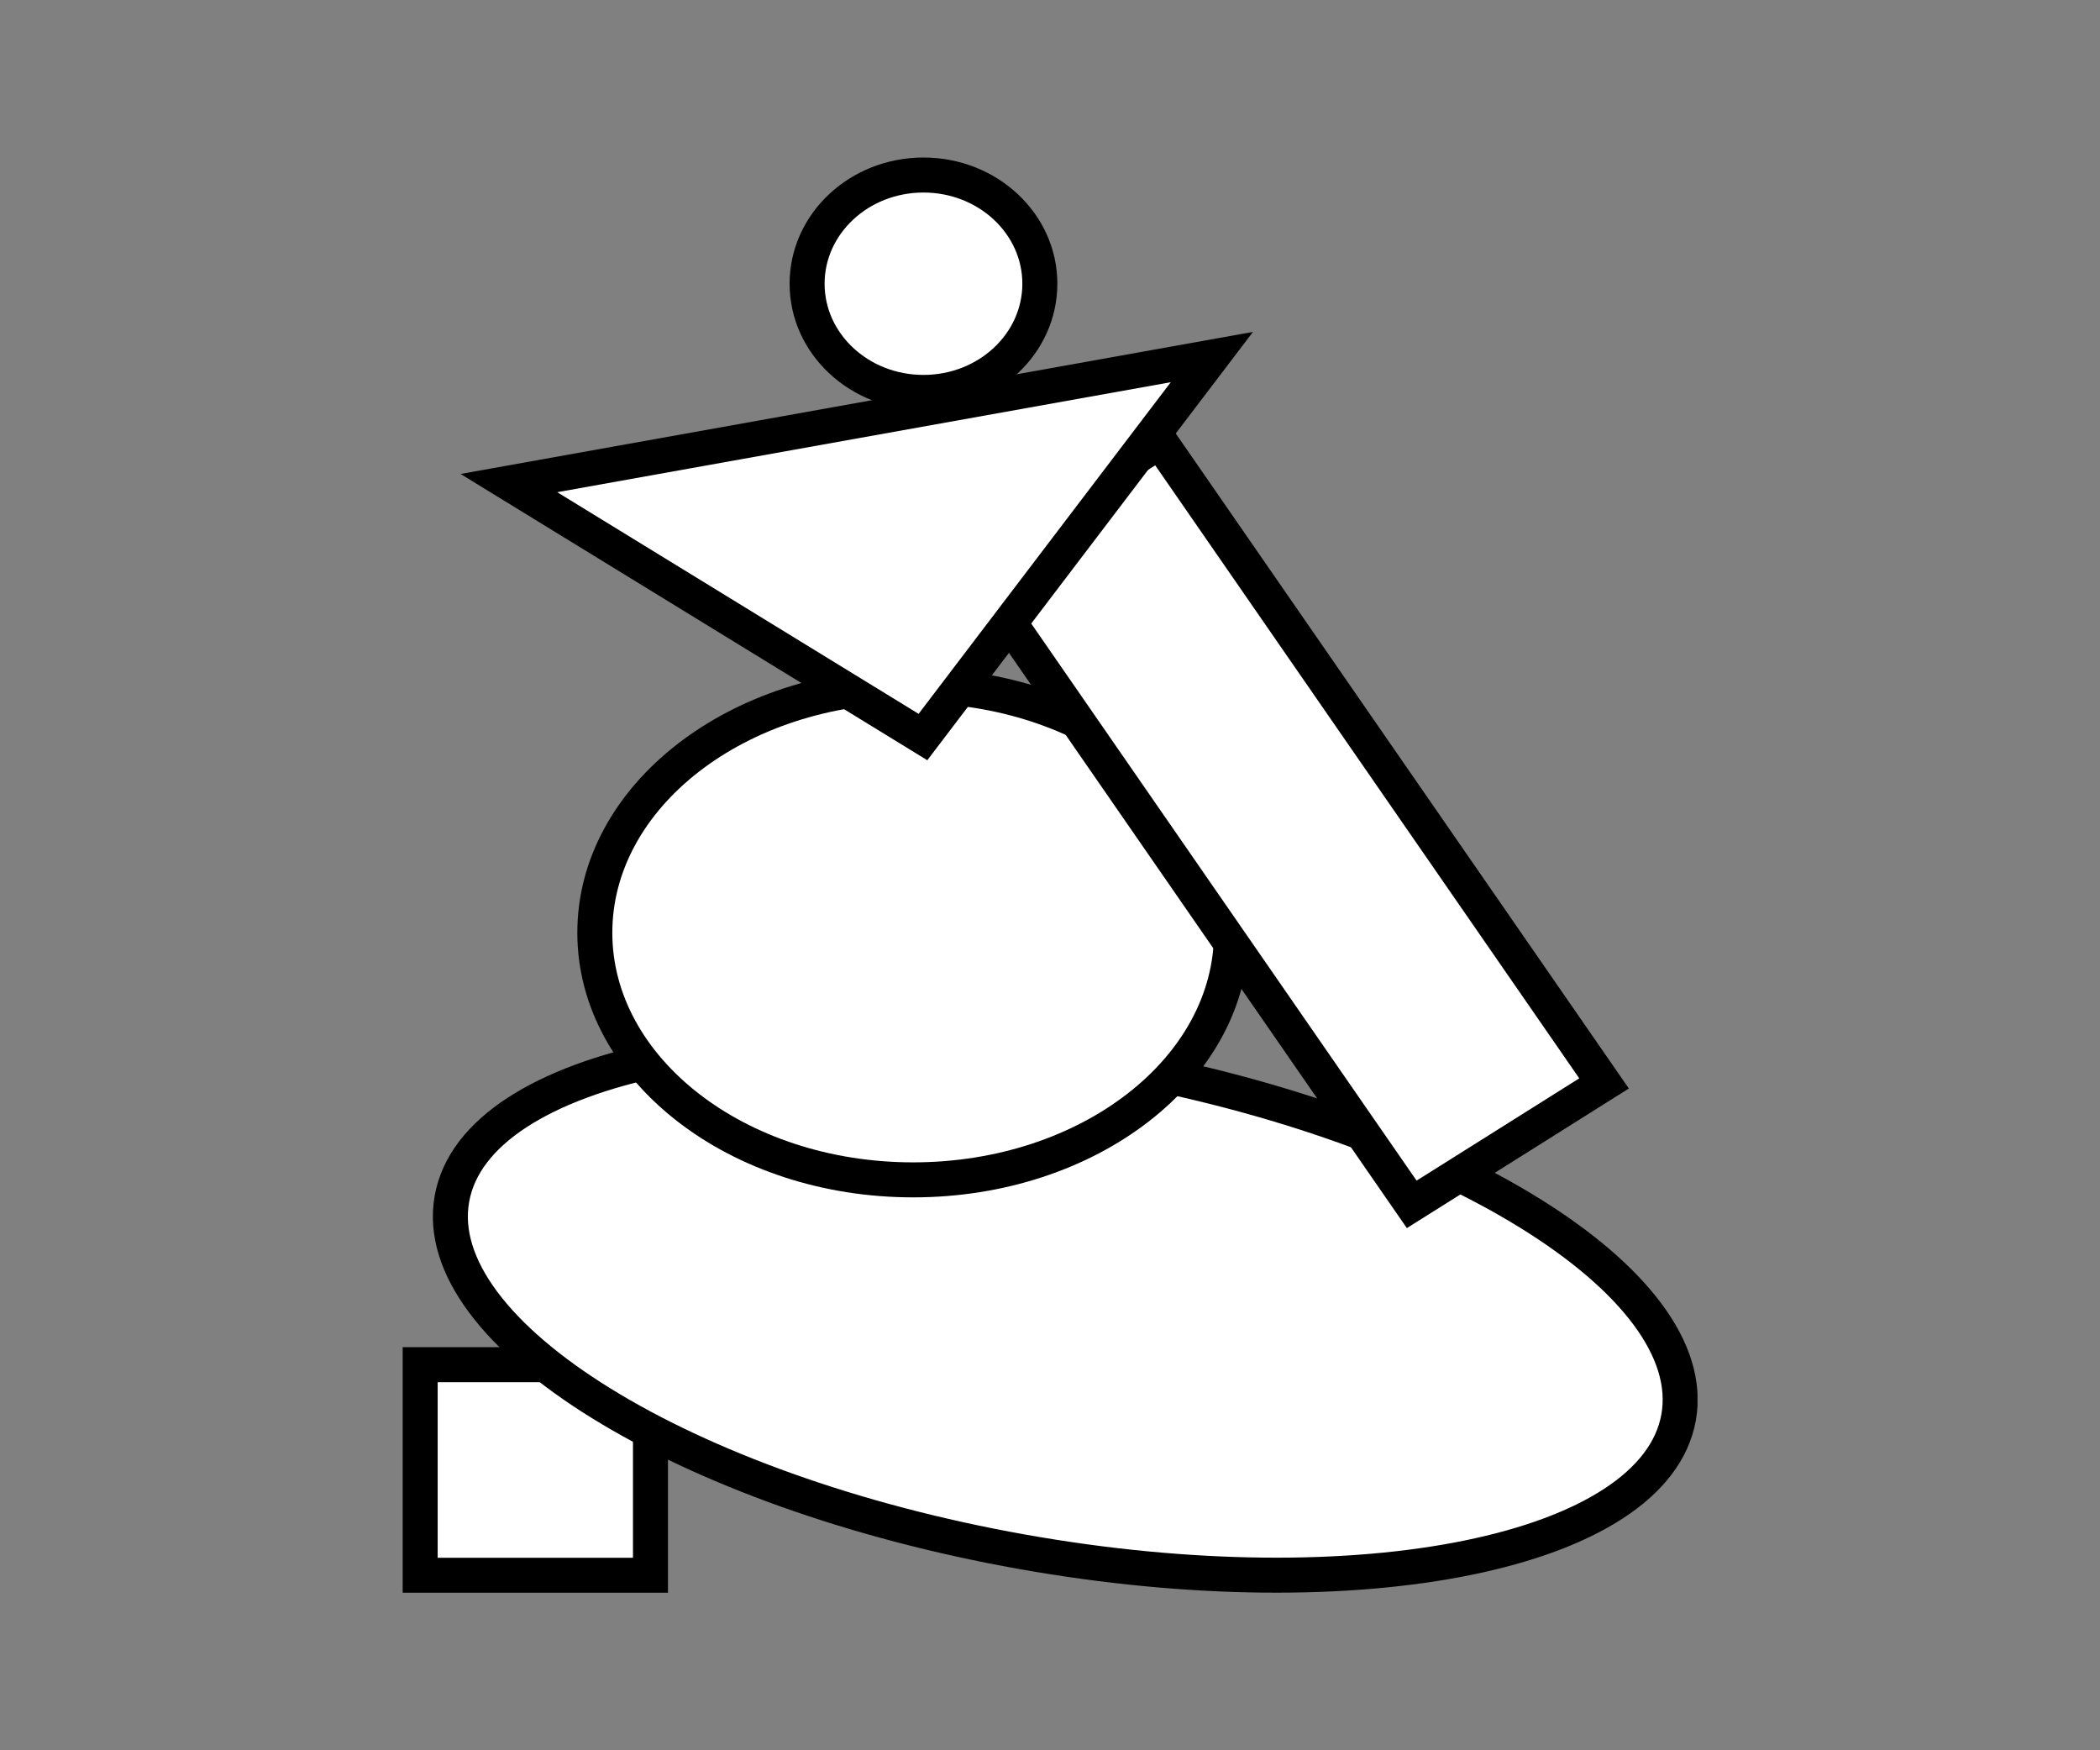
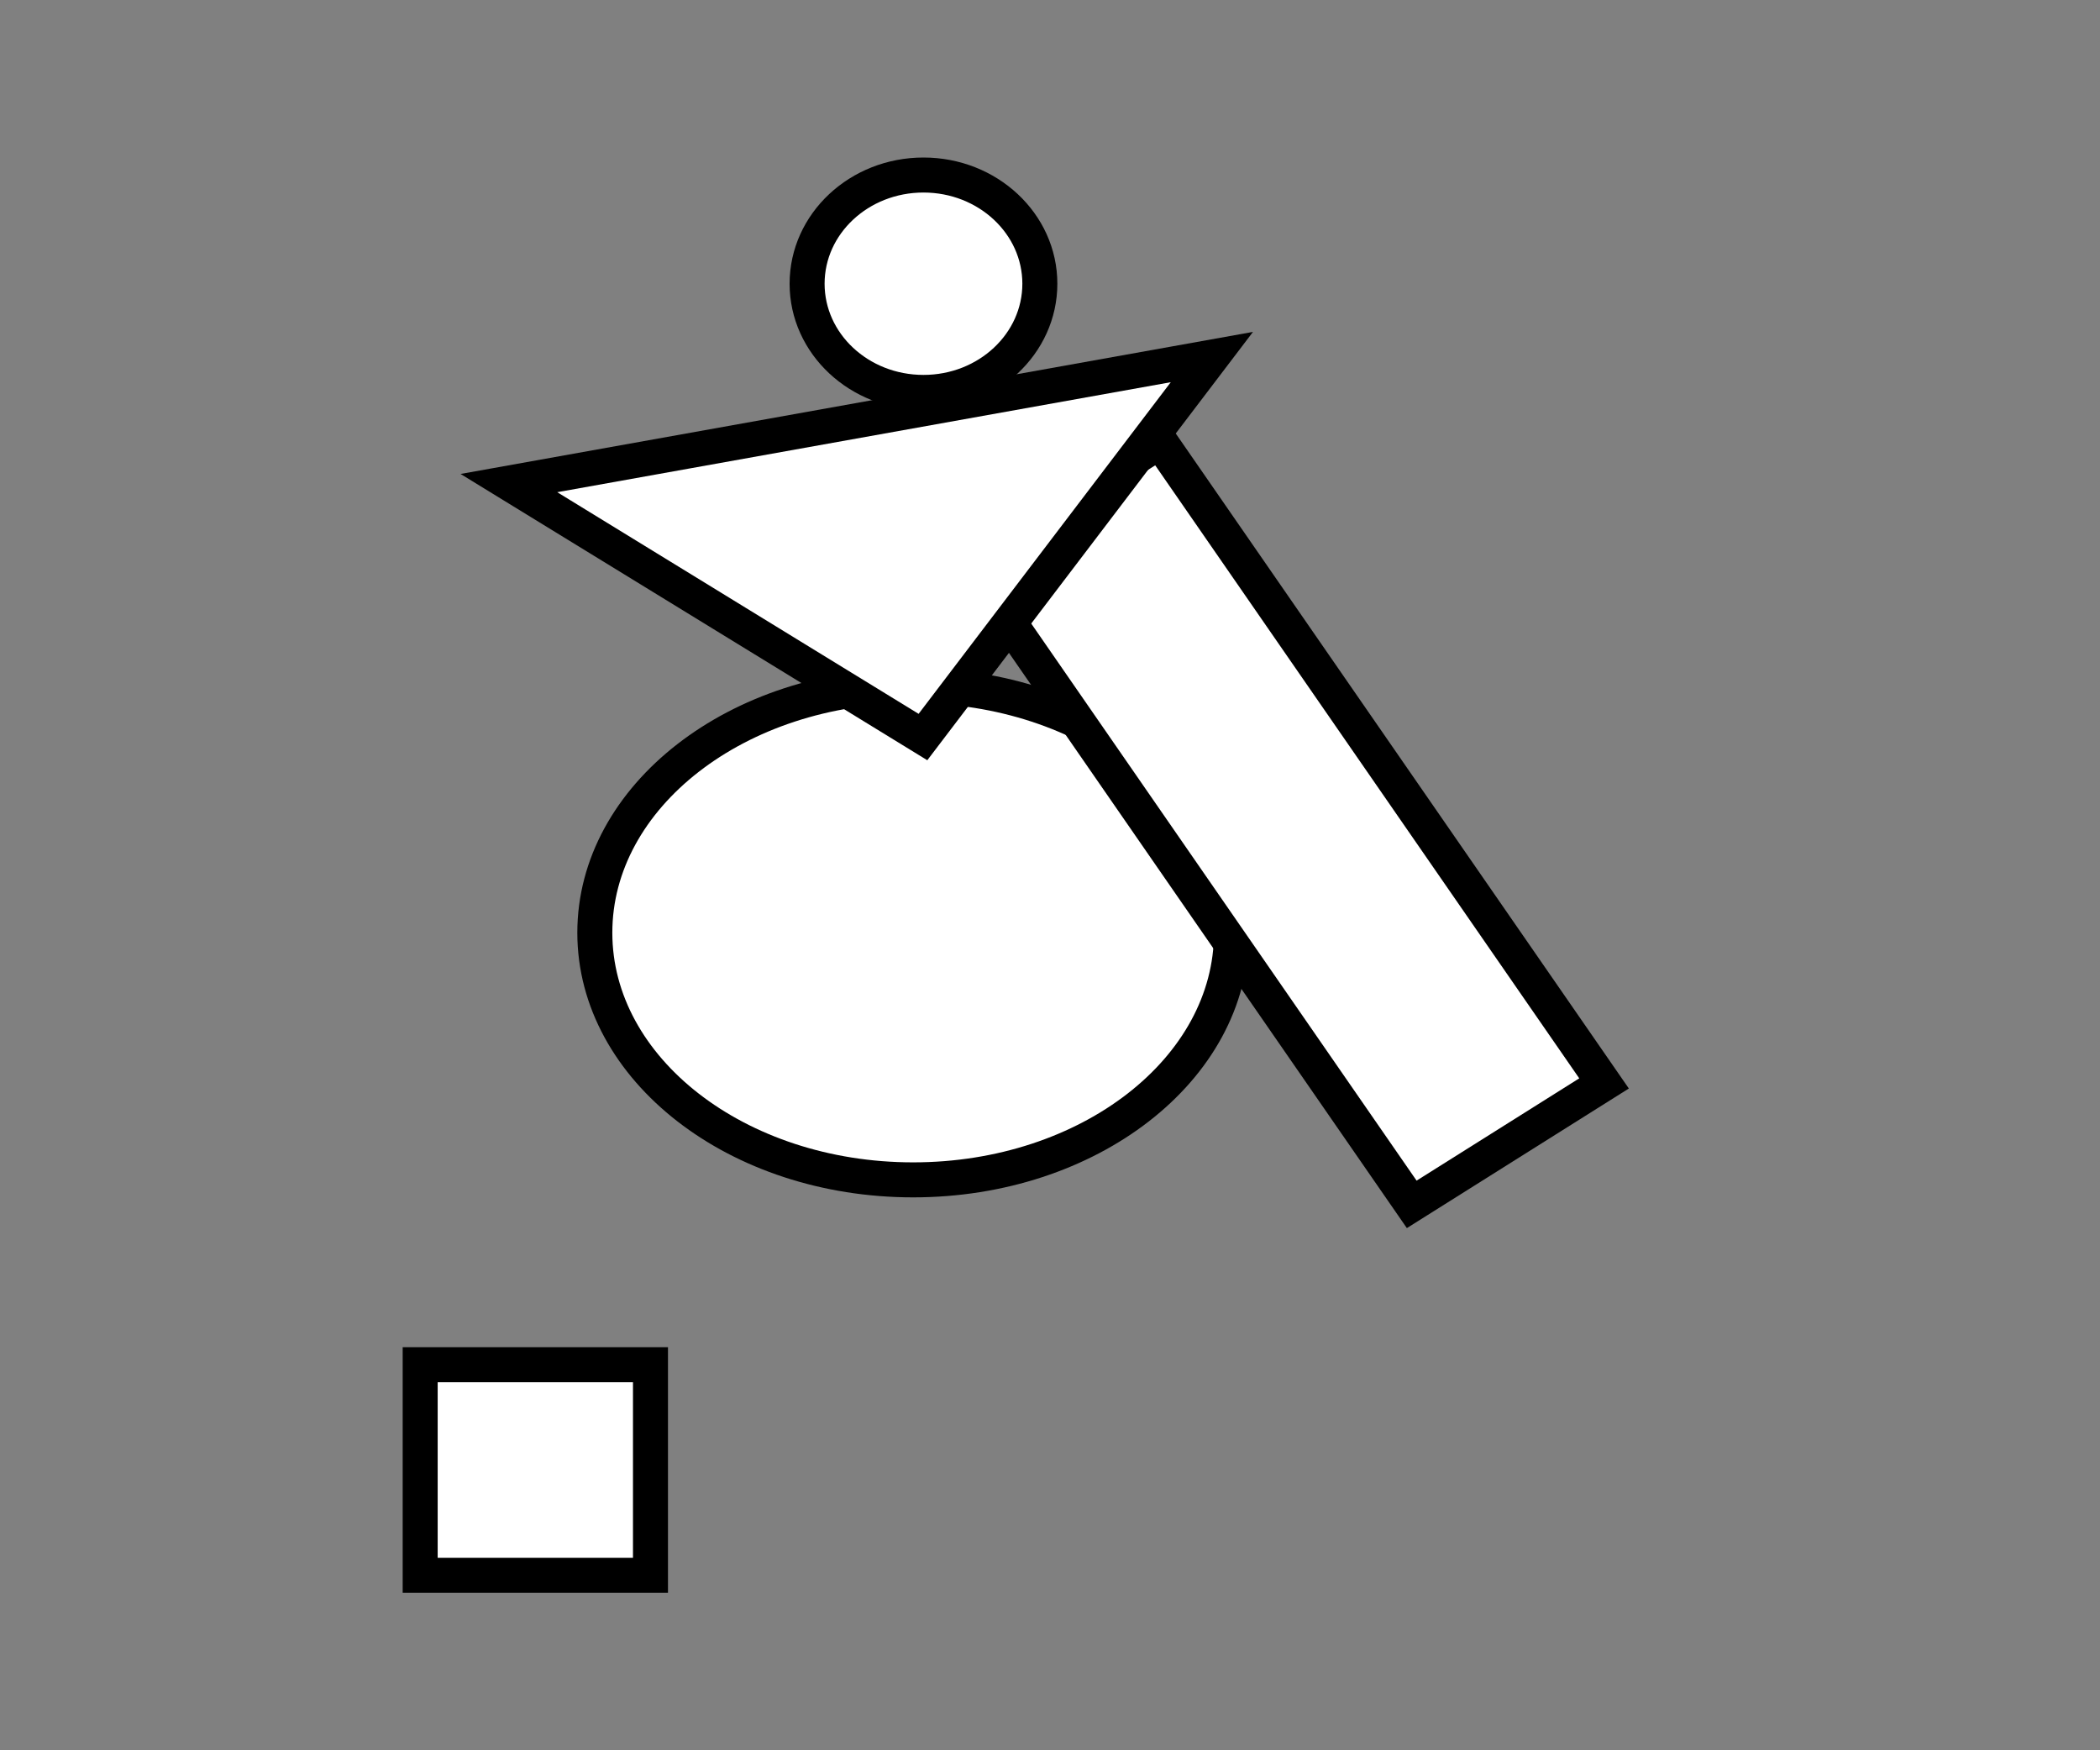
<svg xmlns="http://www.w3.org/2000/svg" width="120" height="100" viewBox="0 0 120 100" fill="none">
  <rect x="0" y="0" width="120" height="100" fill="#808080" stroke="none" />
  <g clip-path="url(#clip0_73_1879)">
    <path d="M37.17 90V77.97H24.01V90H37.17Z" fill="white" stroke="black" stroke-width="2" stroke-miterlimit="10" />
-     <path d="M95.921 80.978C97.29 73.29 82.709 64.262 63.352 60.814C43.995 57.366 27.194 60.804 25.824 68.492C24.455 76.18 39.036 85.208 58.393 88.656C77.749 92.104 94.551 88.667 95.921 80.978Z" fill="white" stroke="black" stroke-width="2" stroke-miterlimit="10" />
-     <path d="M52.18 67.41C62.226 67.41 70.37 61.088 70.37 53.29C70.37 45.492 62.226 39.17 52.18 39.17C42.134 39.17 33.99 45.492 33.99 53.29C33.99 61.088 42.134 67.41 52.18 67.41Z" fill="white" stroke="black" stroke-width="2" stroke-miterlimit="10" />
+     <path d="M52.18 67.41C62.226 67.41 70.37 61.088 70.37 53.29C70.37 45.492 62.226 39.17 52.18 39.17C42.134 39.17 33.99 45.492 33.99 53.29C33.99 61.088 42.134 67.41 52.18 67.41" fill="white" stroke="black" stroke-width="2" stroke-miterlimit="10" />
    <path d="M80.67 68.81L55.3 32.14L66.29 25.23L91.66 61.9L80.67 68.81Z" fill="white" stroke="black" stroke-width="2" stroke-miterlimit="10" />
    <path d="M52.74 42.11L69.25 20.4L29.08 27.6L52.74 42.11Z" fill="white" stroke="black" stroke-width="2" stroke-miterlimit="10" />
    <path d="M52.77 22.42C56.443 22.42 59.42 19.64 59.42 16.21C59.42 12.78 56.443 10 52.77 10C49.097 10 46.12 12.78 46.12 16.21C46.12 19.64 49.097 22.42 52.77 22.42Z" fill="white" stroke="black" stroke-width="2" stroke-miterlimit="10" />
  </g>
  <defs>
    <clipPath id="clip0_73_1879">
      <rect width="74" height="82" fill="white" transform="translate(23 9)" />
    </clipPath>
  </defs>
</svg>